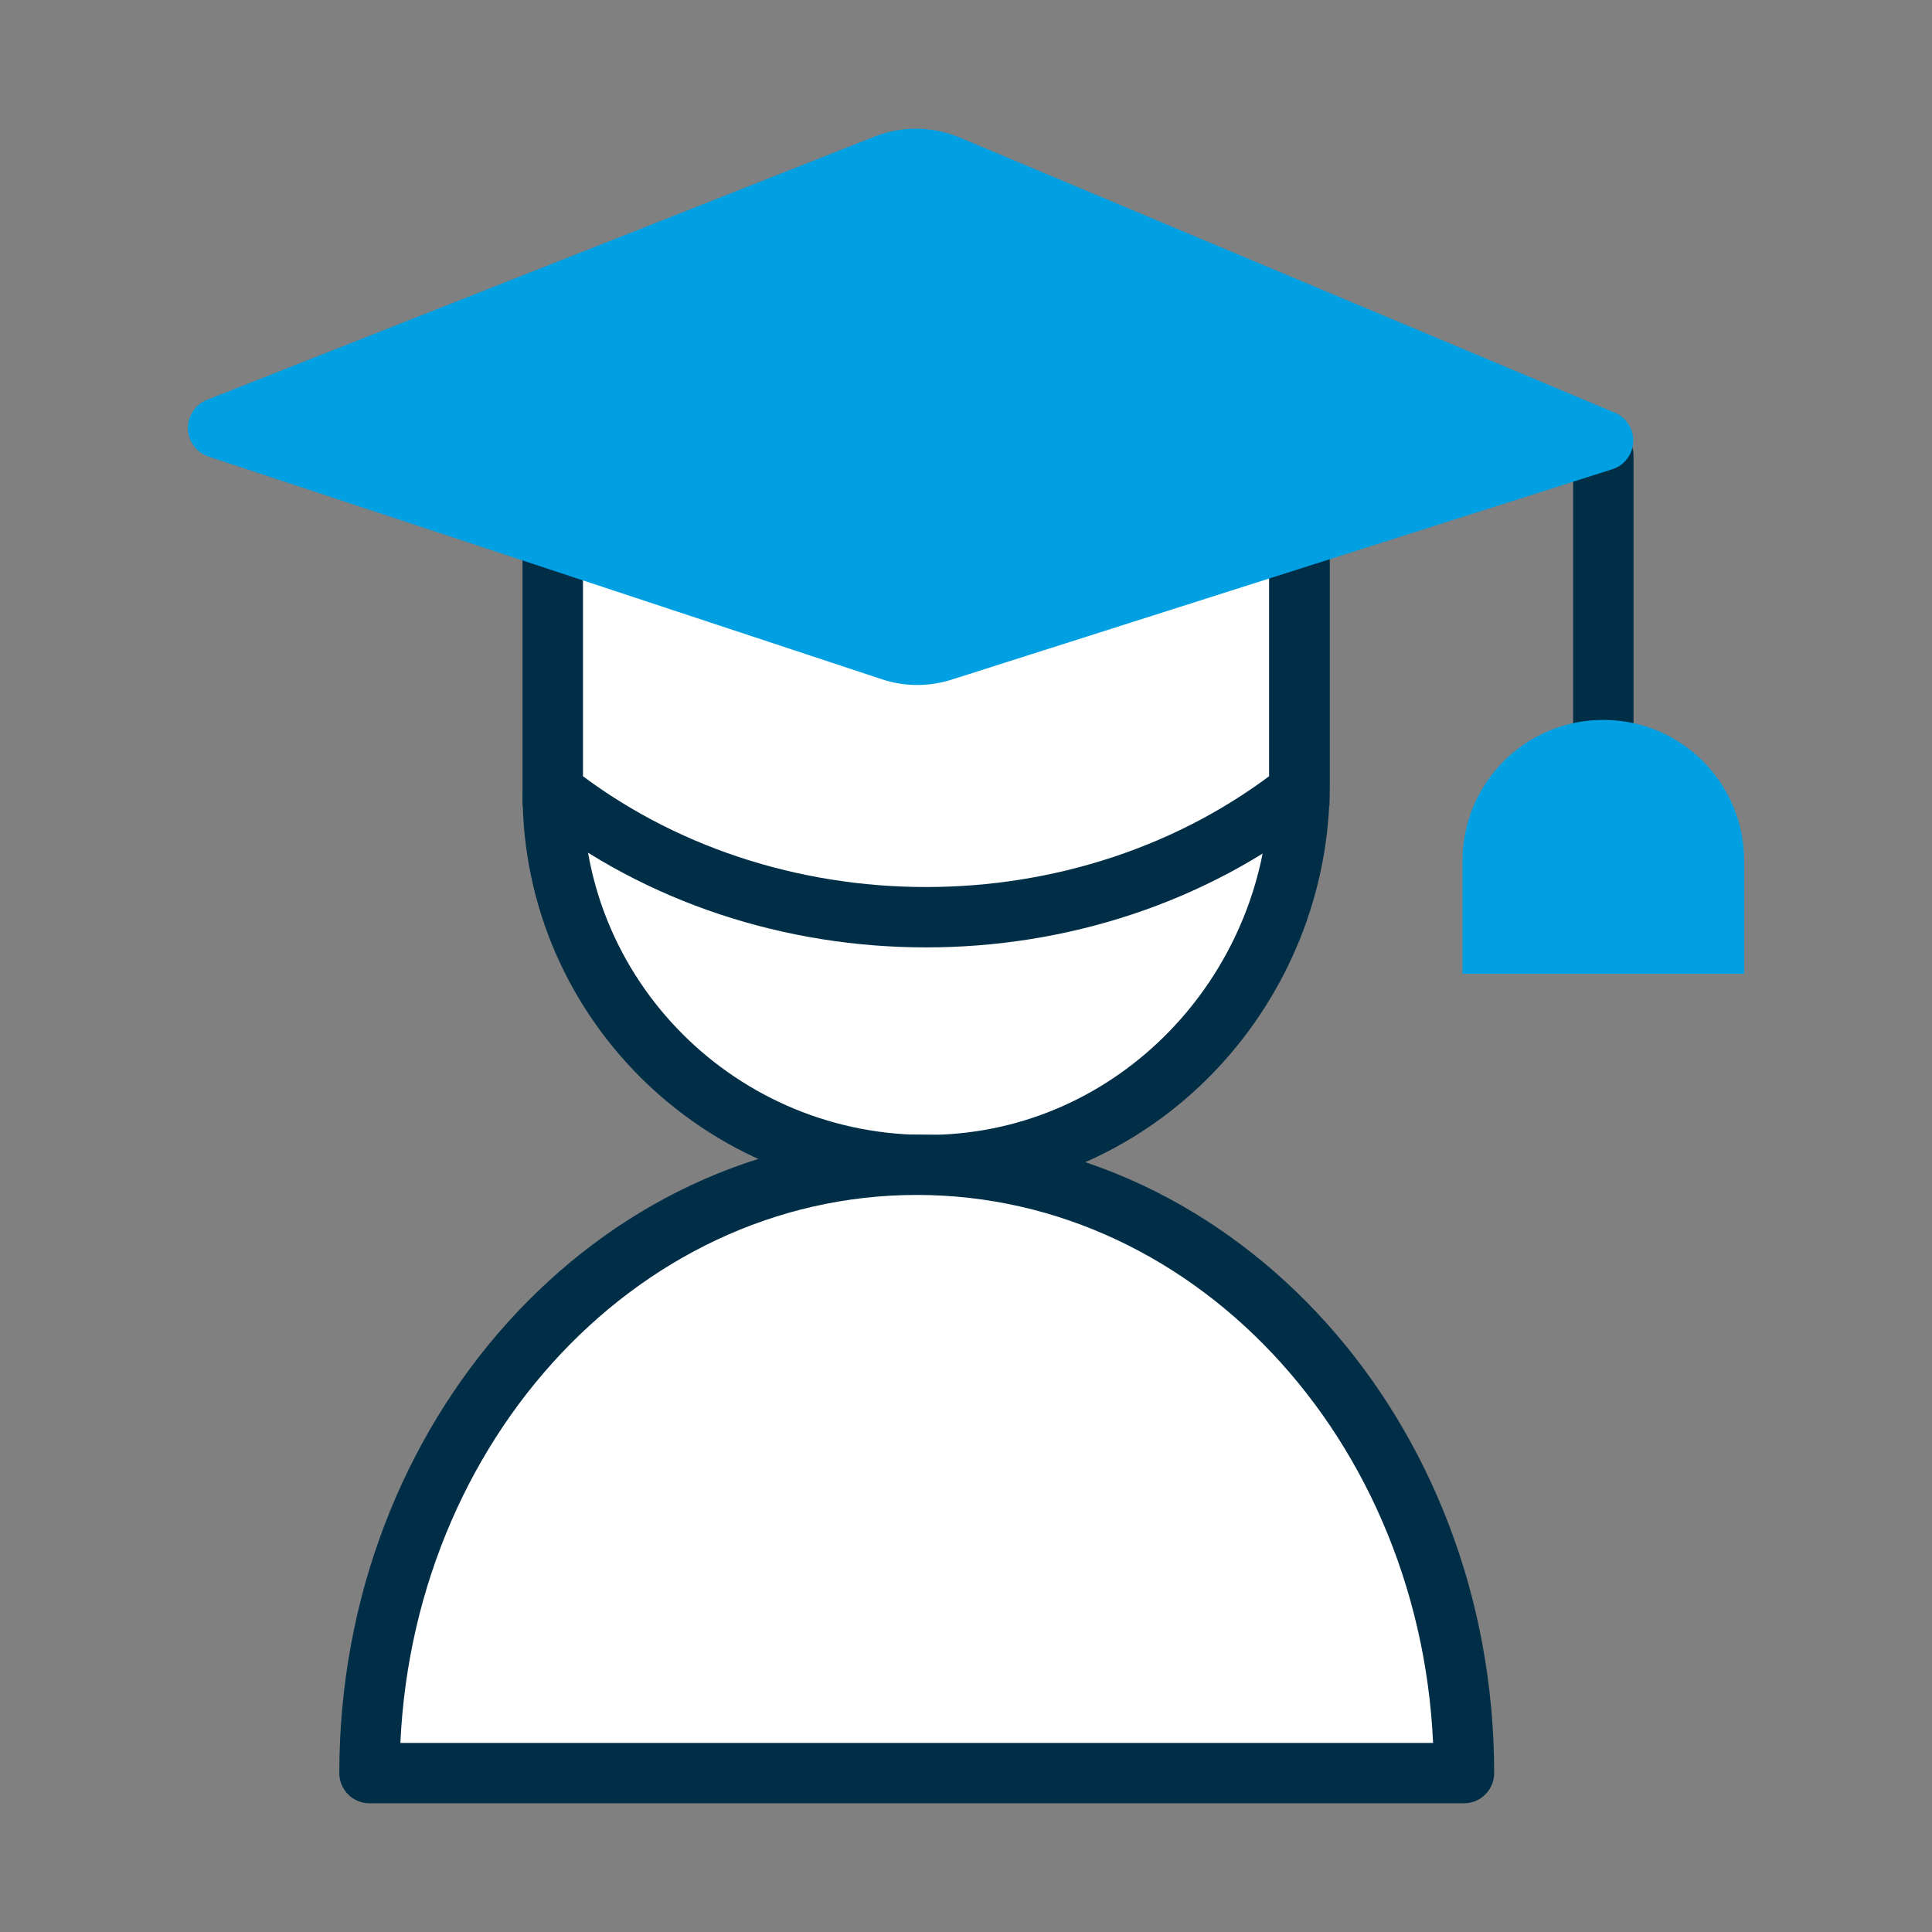
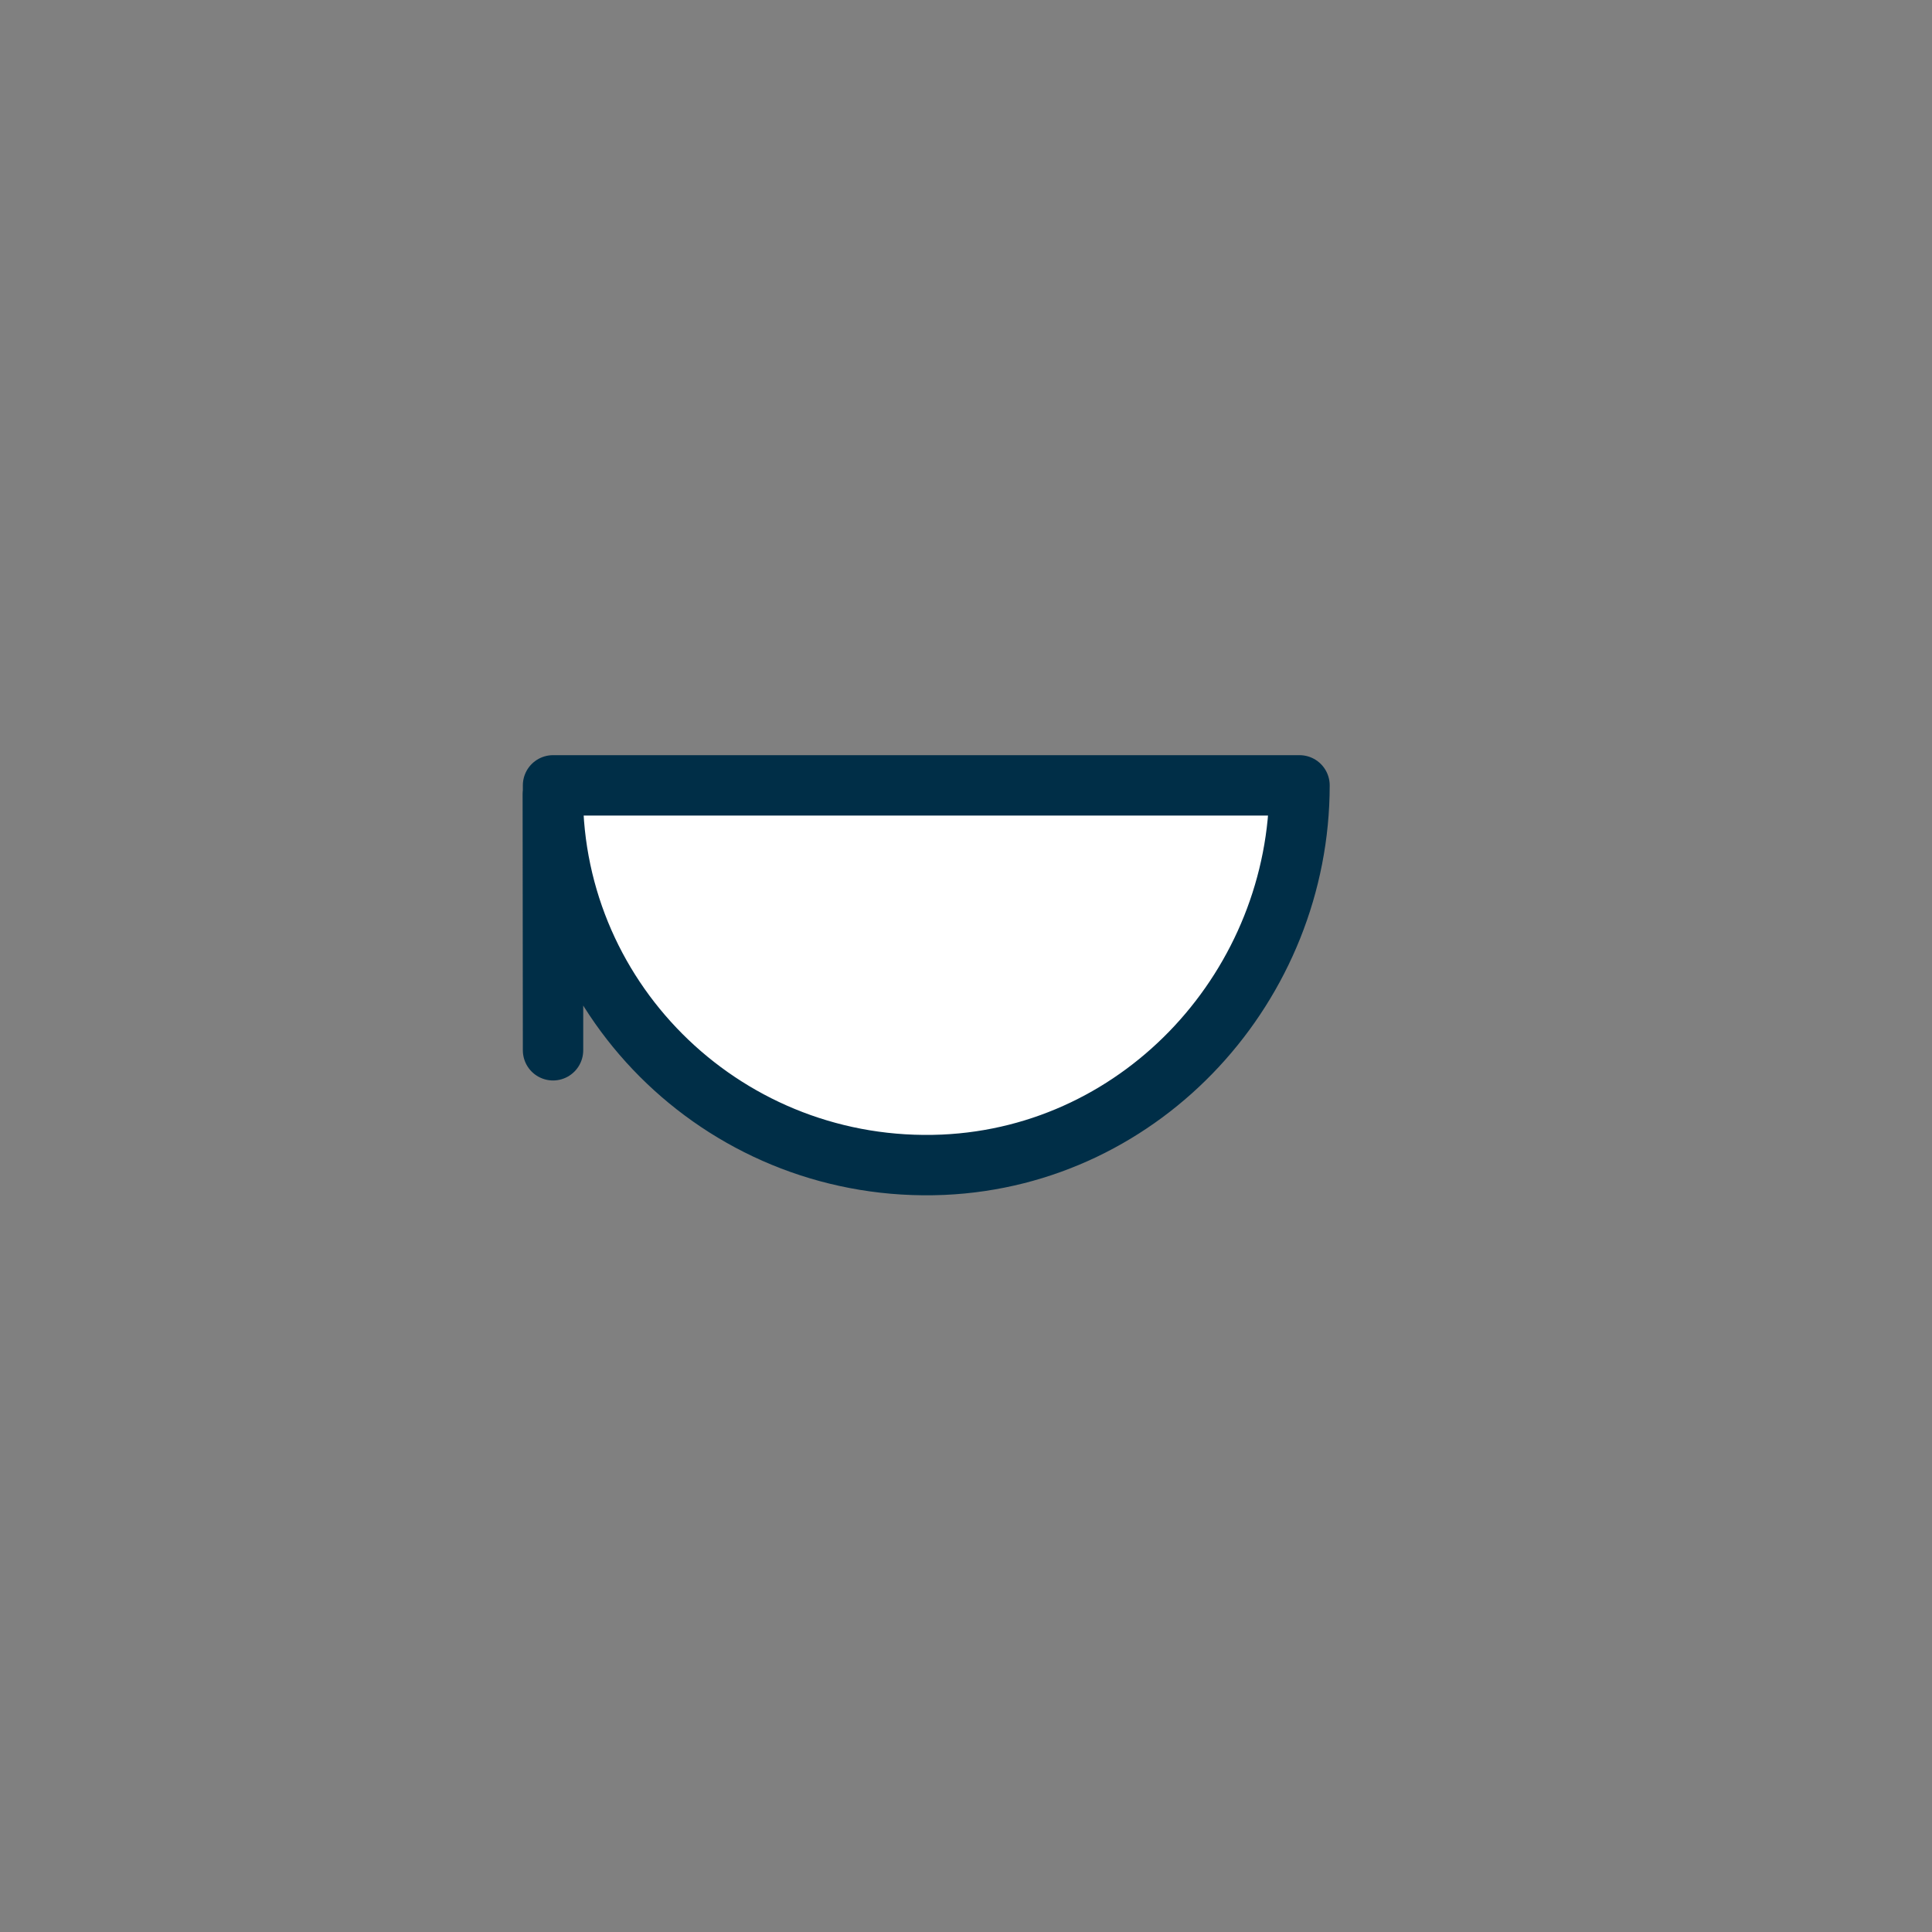
<svg xmlns="http://www.w3.org/2000/svg" id="Capa_1" data-name="Capa 1" viewBox="0 0 80 80">
  <rect x="0" y="0" width="80" height="80" fill="#808080" stroke="none" />
  <defs>
    <style> .cls-1, .cls-2, .cls-3 { stroke-linejoin: round; } .cls-1, .cls-2, .cls-3, .cls-4, .cls-5 { stroke-width: 2.5px; } .cls-1, .cls-2, .cls-5 { stroke: #002e47; } .cls-1, .cls-5 { fill: #fff; } .cls-2 { fill: none; } .cls-2, .cls-3 { stroke-linecap: round; } .cls-3, .cls-4 { fill: #00a0e3; stroke: #00a0e3; } .cls-4, .cls-5 { stroke-miterlimit: 10; } </style>
  </defs>
-   <path class="cls-1" d="M22.89,32.88c0,8.71,7.3,15.73,16.16,15.35,8.34-.37,14.76-7.48,14.76-15.71v-10.61h-30.91v10.97Z" />
-   <path class="cls-1" d="M60.62,73.42h0c0-13.91-10.14-25.19-22.66-25.19h0c-12.51,0-22.66,11.28-22.66,25.19h0s45.31,0,45.31,0Z" />
-   <line class="cls-2" x1="66.39" y1="32.21" x2="66.39" y2="18.86" />
-   <path class="cls-4" d="M66.39,31.06h0c2.53,0,4.58,2.05,4.58,4.58v3.43h-9.16v-3.43c0-2.53,2.05-4.58,4.58-4.58Z" />
-   <path class="cls-5" d="M22.89,21.91v10.85c8.83,6.96,22.08,6.96,30.91,0v-10.85h-30.91Z" />
-   <path class="cls-3" d="M66.38,18.24l-27.35,8.71c-.69.22-1.43.22-2.12-.01l-27.88-9.22,27.64-10.9c.83-.33,1.76-.32,2.59.03l27.12,11.39Z" />
+   <path class="cls-1" d="M22.89,32.88c0,8.71,7.3,15.73,16.16,15.35,8.34-.37,14.76-7.48,14.76-15.71h-30.91v10.97Z" />
</svg>